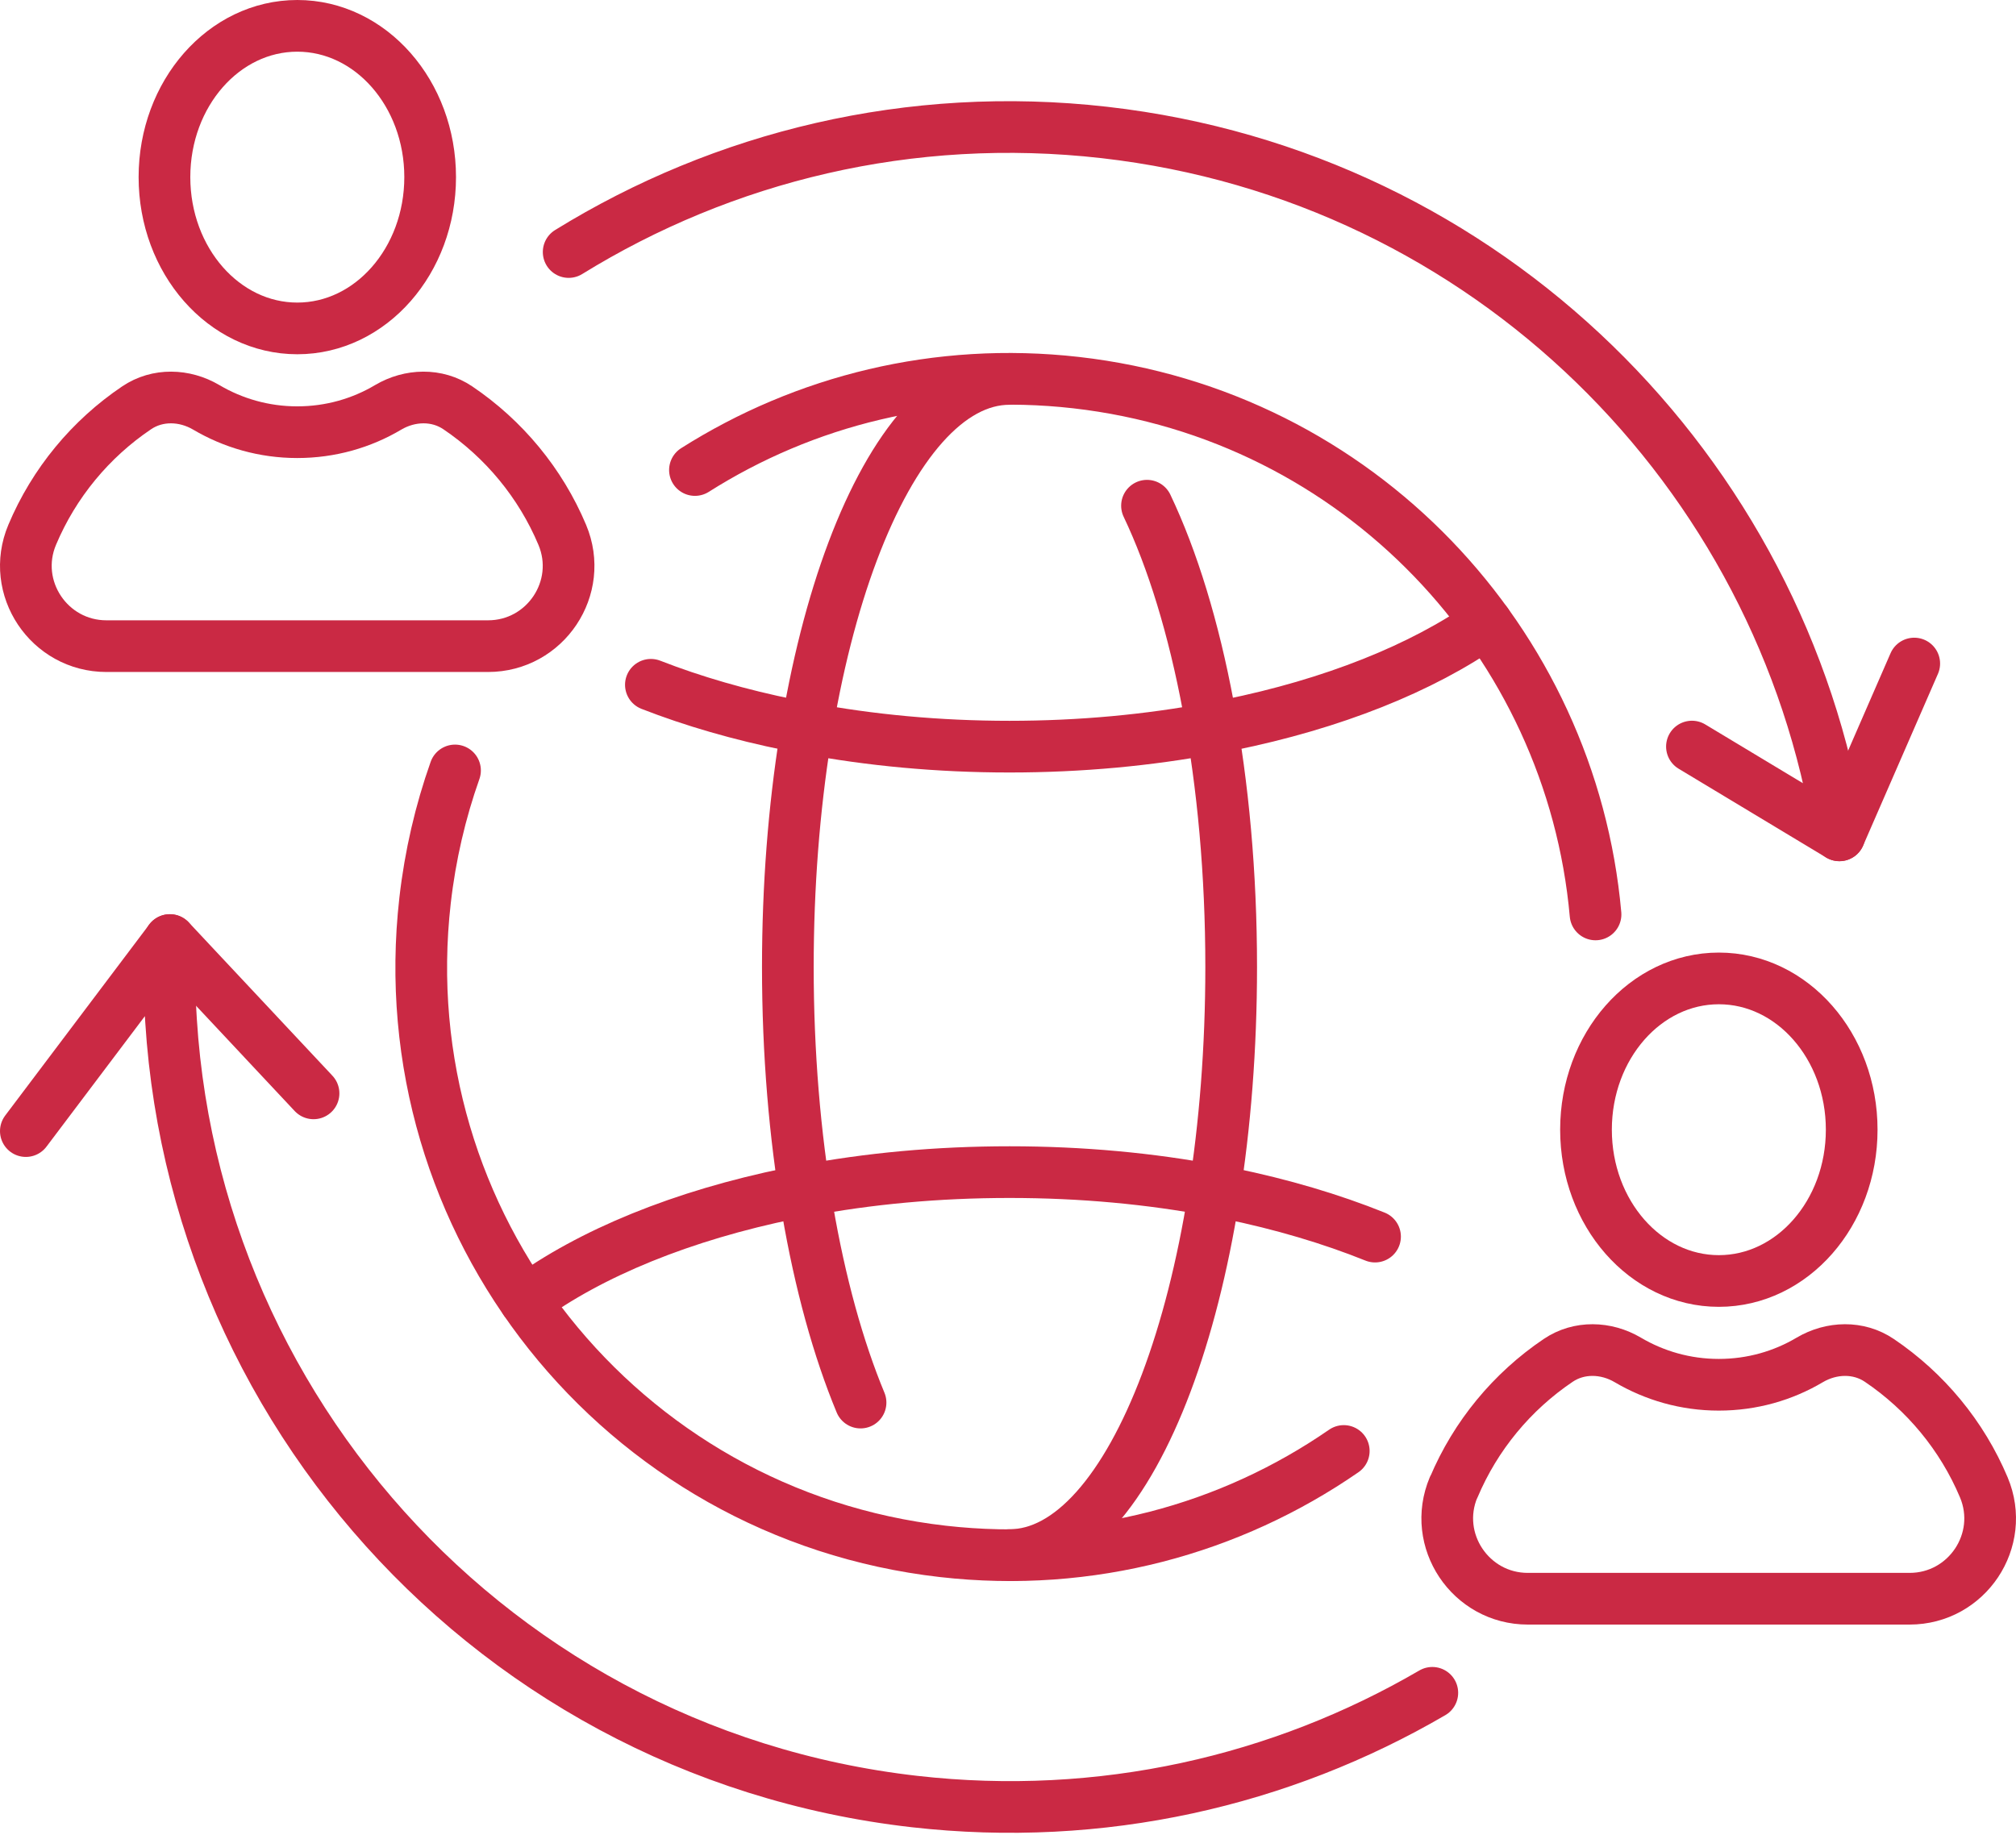
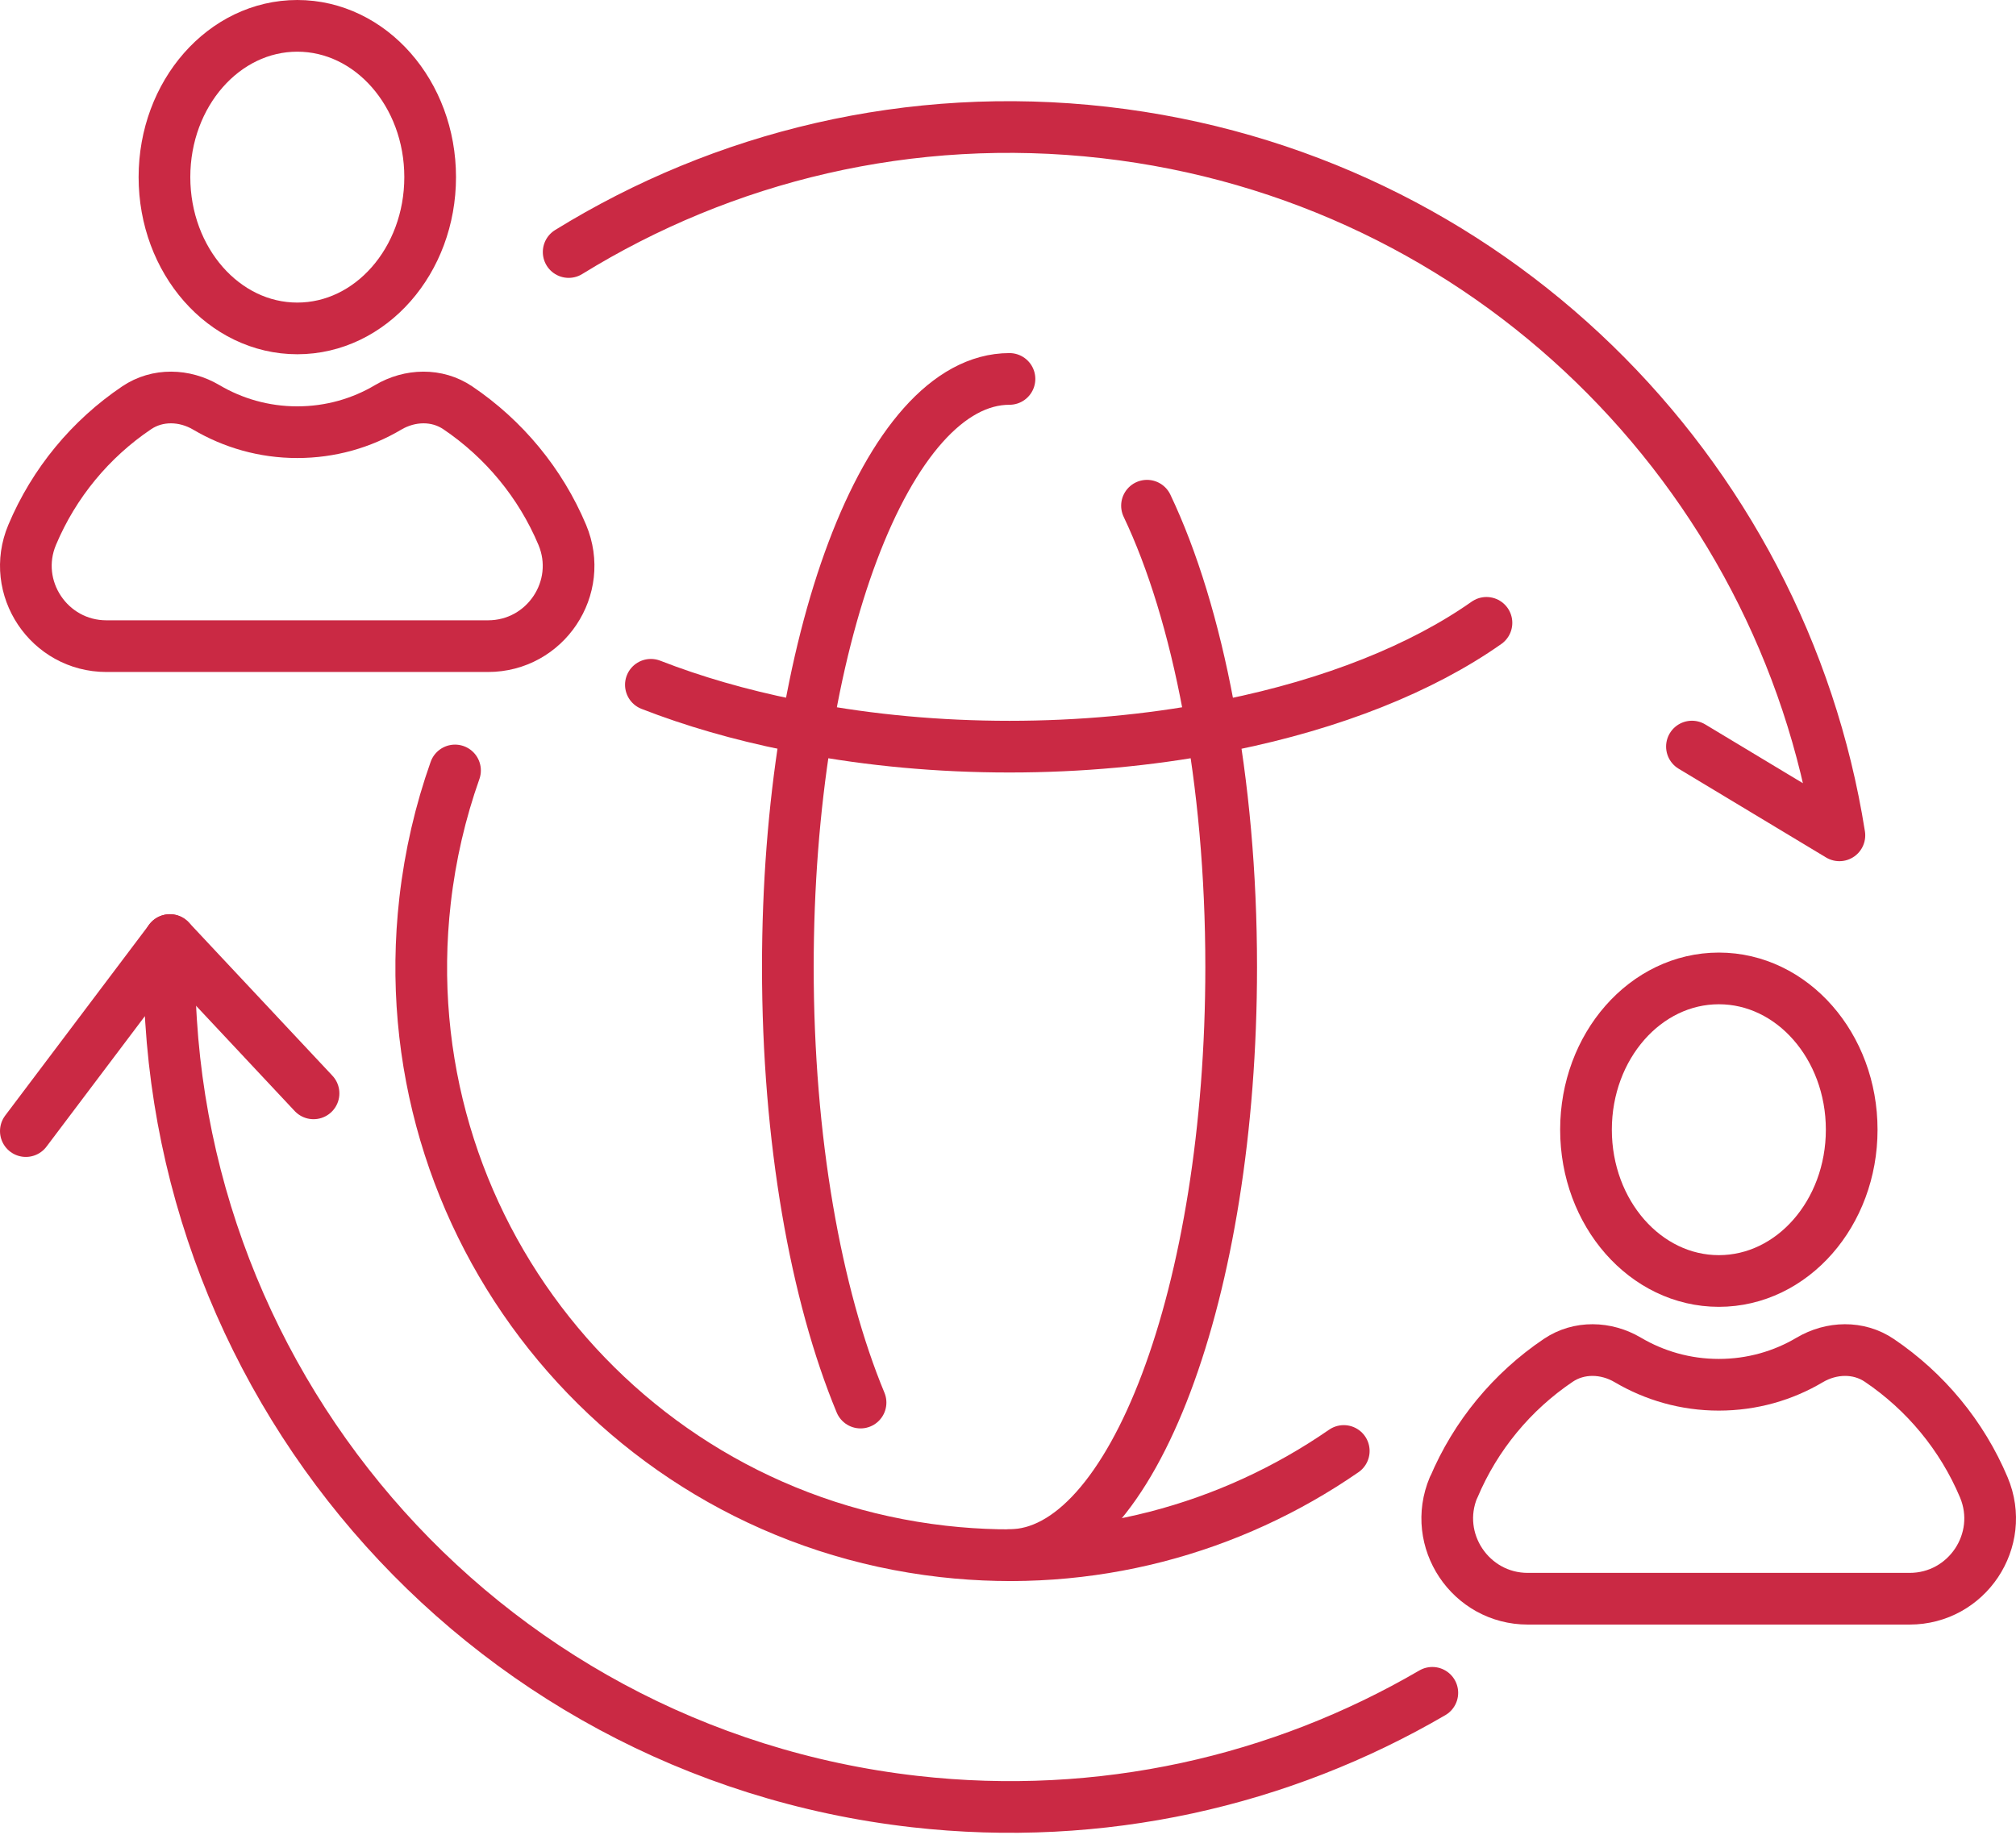
<svg xmlns="http://www.w3.org/2000/svg" width="78" height="71" viewBox="0 0 78 71" fill="none">
-   <path d="M26.888 18.189C31.123 15.506 36.266 14.198 41.635 14.807C52.563 16.052 60.795 24.843 61.732 35.387" stroke="#CA2944" stroke-width="2" stroke-linecap="round" stroke-linejoin="round" />
  <path d="M51.991 56.15C47.62 59.172 42.178 60.684 36.482 60.036C23.992 58.614 15.024 47.337 16.446 34.847C16.646 33.094 17.04 31.412 17.605 29.815" stroke="#CA2944" stroke-width="2" stroke-linecap="round" stroke-linejoin="round" />
  <path d="M22.002 9.753C27.986 6.058 35.206 4.27 42.737 5.127C57.579 6.819 68.942 18.255 71.167 32.326L65.462 28.891" stroke="#CA2944" stroke-width="2" stroke-linecap="round" stroke-linejoin="round" />
  <path d="M55.417 65.509C49.572 68.919 42.619 70.538 35.38 69.716C18.43 67.786 6.017 53.14 6.572 36.38L1 43.771" stroke="#CA2944" stroke-width="2" stroke-linecap="round" stroke-linejoin="round" />
  <path d="M33.295 54.277C31.568 50.115 30.482 44.105 30.482 37.422C30.482 24.852 34.32 14.664 39.057 14.664" stroke="#CA2944" stroke-width="2" stroke-linecap="round" stroke-linejoin="round" />
  <path d="M44.378 19.57C46.362 23.738 47.635 30.186 47.635 37.422C47.635 49.991 43.797 60.179 39.06 60.179" stroke="#CA2944" stroke-width="2" stroke-linecap="round" stroke-linejoin="round" />
-   <path d="M20.326 50.343C22.843 48.492 26.402 47.035 30.574 46.184C30.593 46.178 30.622 46.171 30.64 46.171C30.72 46.152 30.79 46.143 30.869 46.13C30.955 46.111 31.041 46.095 31.126 46.079C33.593 45.609 36.266 45.359 39.06 45.359C41.854 45.359 44.521 45.609 46.991 46.079C47.08 46.095 47.166 46.111 47.254 46.13C47.331 46.143 47.404 46.159 47.477 46.171C47.496 46.171 47.524 46.178 47.547 46.184C49.594 46.603 51.496 47.168 53.201 47.854" stroke="#CA2944" stroke-width="2" stroke-linecap="round" stroke-linejoin="round" />
  <path d="M57.512 24.103C55.014 25.862 51.563 27.243 47.547 28.056C47.518 28.062 47.492 28.069 47.47 28.075C47.375 28.094 47.28 28.11 47.175 28.129C47.083 28.148 46.991 28.164 46.896 28.183C44.454 28.643 41.816 28.894 39.057 28.894C36.298 28.894 33.66 28.643 31.218 28.183C31.126 28.164 31.034 28.148 30.945 28.129C30.844 28.116 30.748 28.091 30.644 28.075C30.622 28.069 30.596 28.062 30.574 28.056C28.628 27.662 26.818 27.138 25.183 26.5" stroke="#CA2944" stroke-width="2" stroke-linecap="round" stroke-linejoin="round" />
  <path d="M11.503 12.709C14.341 12.709 16.643 10.088 16.643 6.854C16.643 3.621 14.341 1 11.503 1C8.664 1 6.363 3.621 6.363 6.854C6.363 10.088 8.664 12.709 11.503 12.709Z" stroke="#CA2944" stroke-width="2" stroke-linecap="round" stroke-linejoin="round" />
  <path d="M1.245 20.697C2.089 18.69 3.502 16.985 5.286 15.782C6.093 15.236 7.14 15.268 7.979 15.763C9.01 16.372 10.214 16.725 11.499 16.725C12.785 16.725 13.989 16.376 15.02 15.763C15.858 15.268 16.906 15.236 17.713 15.782C19.494 16.985 20.91 18.69 21.754 20.697C22.615 22.744 21.103 25.005 18.881 25.005H4.118C1.899 25.005 0.384 22.741 1.245 20.697Z" stroke="#CA2944" stroke-width="2" stroke-linecap="round" stroke-linejoin="round" />
  <path d="M66.503 49.572C69.342 49.572 71.643 46.951 71.643 43.717C71.643 40.484 69.342 37.863 66.503 37.863C63.665 37.863 61.363 40.484 61.363 43.717C61.363 46.951 63.665 49.572 66.503 49.572Z" stroke="#CA2944" stroke-width="2" stroke-linecap="round" stroke-linejoin="round" />
  <path d="M56.245 57.559C57.09 55.553 58.503 53.848 60.287 52.645C61.093 52.099 62.141 52.131 62.979 52.626C64.011 53.235 65.214 53.588 66.5 53.588C67.786 53.588 68.989 53.239 70.021 52.626C70.859 52.131 71.907 52.099 72.713 52.645C74.494 53.848 75.91 55.553 76.755 57.559C77.615 59.607 76.104 61.868 73.882 61.868H59.112C56.893 61.868 55.379 59.604 56.239 57.559H56.245Z" stroke="#CA2944" stroke-width="2" stroke-linecap="round" stroke-linejoin="round" />
-   <path d="M71.167 32.326L74.063 25.678" stroke="#CA2944" stroke-width="2" stroke-linecap="round" stroke-linejoin="round" />
  <path d="M6.572 36.377L12.131 42.311" stroke="#CA2944" stroke-width="2" stroke-linecap="round" stroke-linejoin="round" />
</svg>